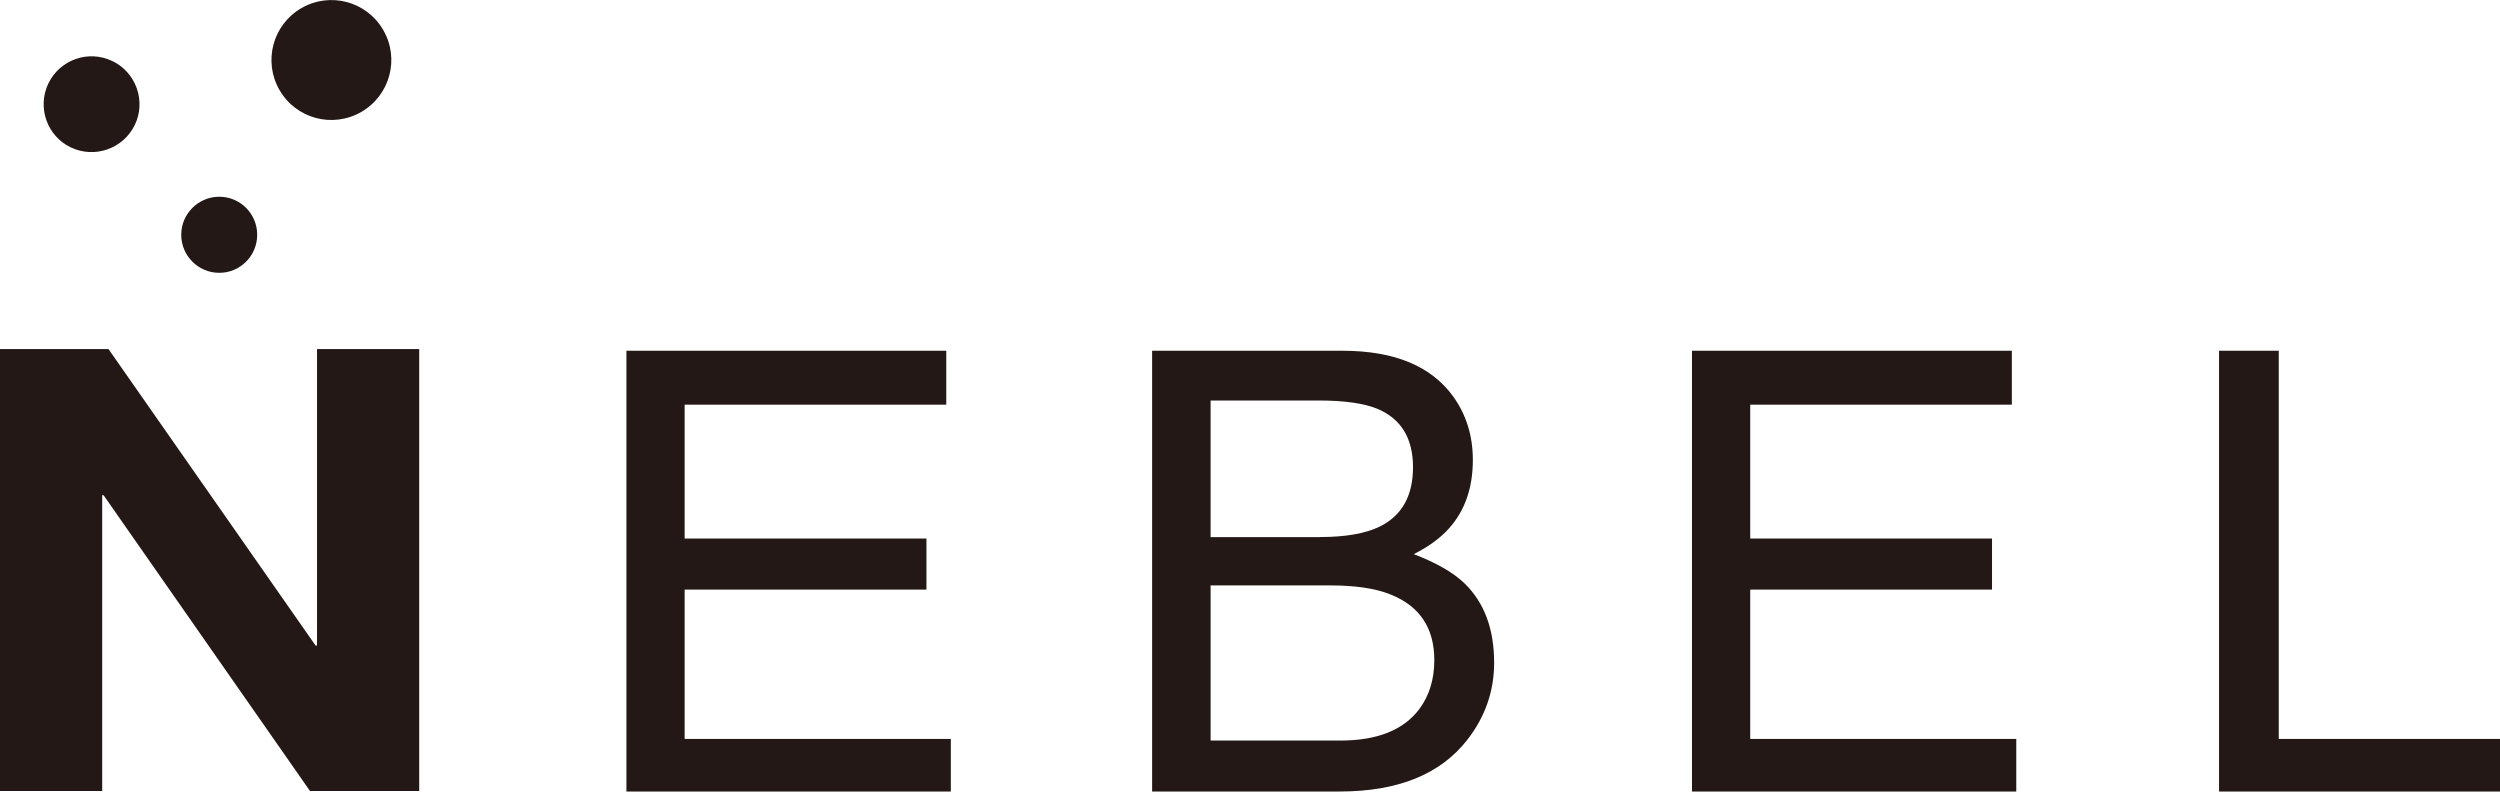
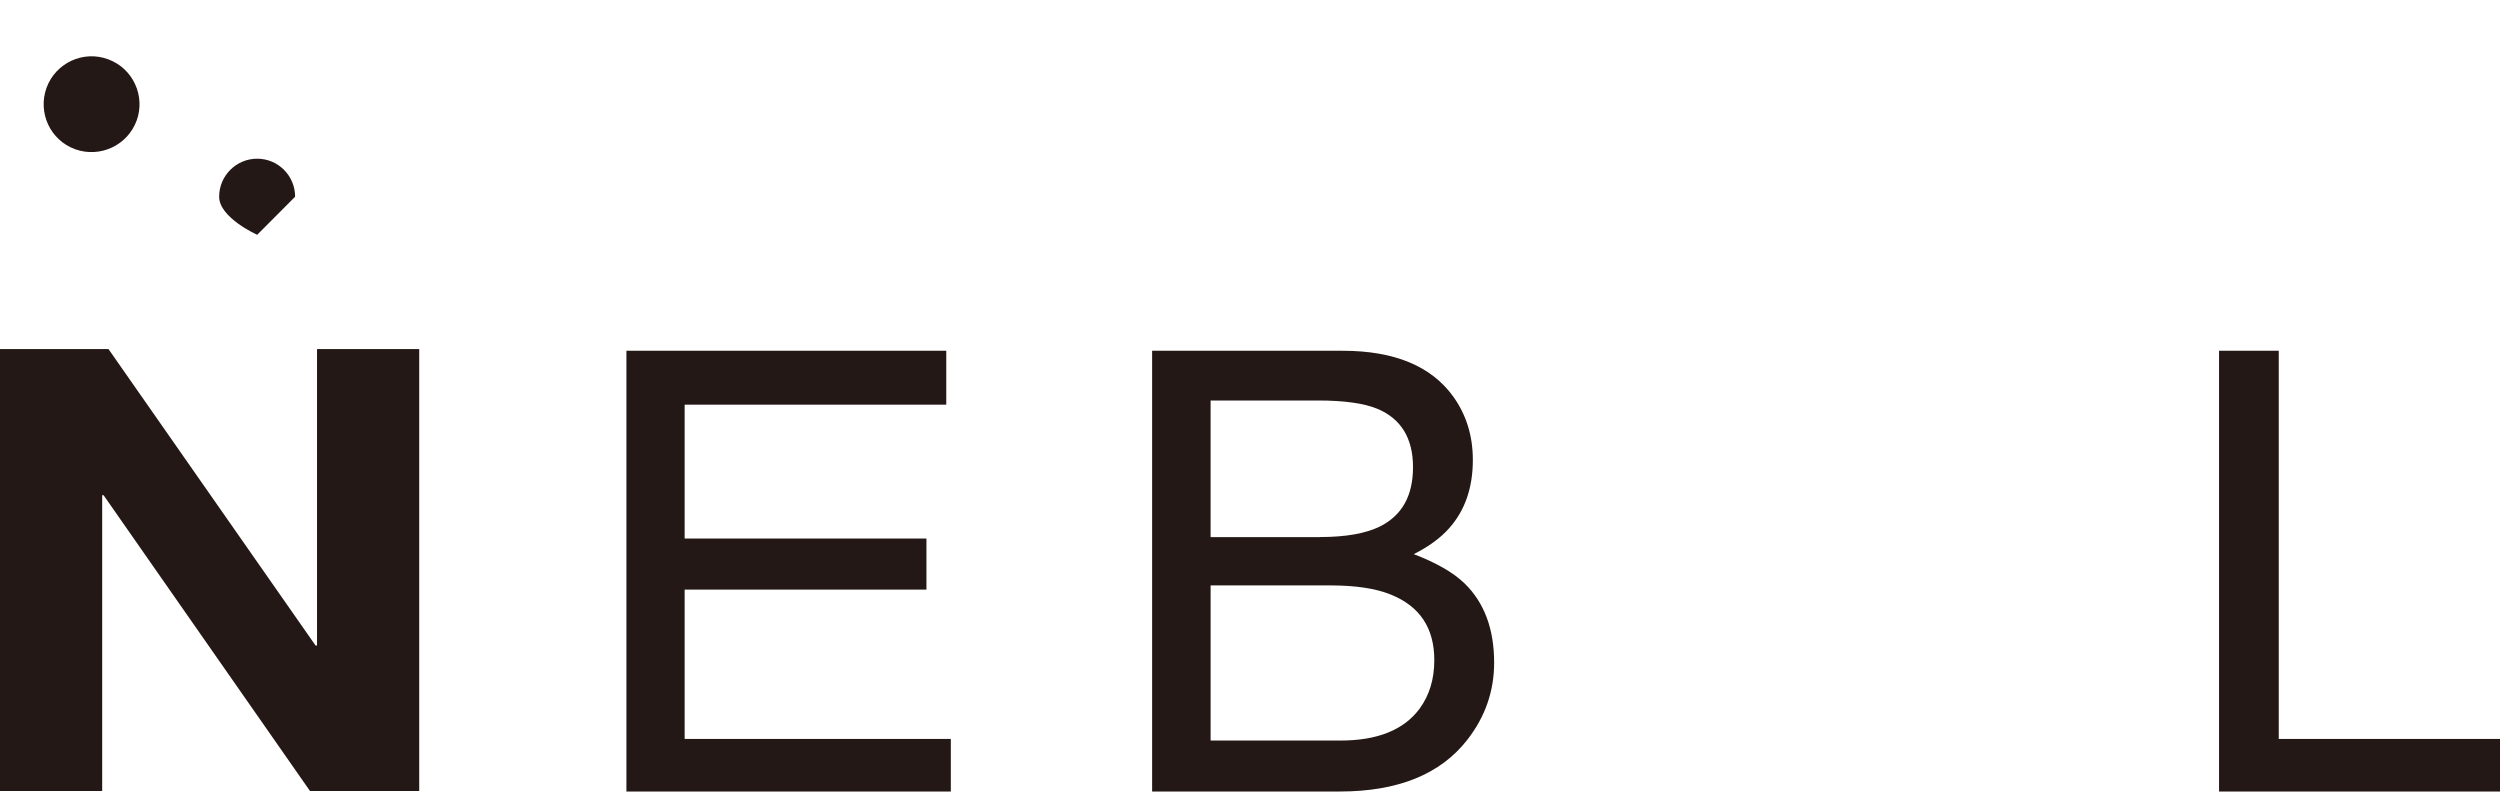
<svg xmlns="http://www.w3.org/2000/svg" id="_レイヤー_2" data-name="レイヤー 2" viewBox="0 0 203.06 64.29">
  <defs>
    <style>
      .cls-1 {
        fill: #231815;
      }
    </style>
  </defs>
  <g id="_レイヤー_1-2" data-name="レイヤー 1">
    <g>
      <polygon class="cls-1" points="8.81 28.35 25.63 52.43 25.75 52.43 25.75 28.35 34.05 28.35 34.05 64.25 25.18 64.25 8.41 40.22 8.3 40.22 8.3 64.25 0 64.25 0 28.35 8.81 28.35" />
-       <path class="cls-1" d="M31.13,2.44c1.35,2.33.55,5.3-1.78,6.65-2.34,1.35-5.31.55-6.65-1.78-1.34-2.33-.55-5.3,1.78-6.65,2.33-1.35,5.31-.55,6.65,1.78" />
      <path class="cls-1" d="M11.1,9.79c-.74,2.02-2.97,3.06-5,2.33-2.02-.74-3.05-2.96-2.32-4.99.74-2.02,2.98-3.06,4.99-2.32,2.02.73,3.06,2.97,2.33,4.99" />
-       <path class="cls-1" d="M20.89,19.07c0,1.71-1.38,3.09-3.08,3.09s-3.09-1.38-3.09-3.09,1.39-3.09,3.09-3.09,3.08,1.38,3.08,3.09" />
+       <path class="cls-1" d="M20.89,19.07s-3.09-1.38-3.09-3.09,1.39-3.09,3.09-3.09,3.08,1.38,3.08,3.09" />
      <polygon class="cls-1" points="50.88 28.49 76.86 28.49 76.86 32.87 55.61 32.87 55.61 43.74 75.25 43.74 75.25 47.89 55.61 47.89 55.61 60.02 77.23 60.02 77.23 64.29 50.88 64.29 50.88 28.49" />
      <path class="cls-1" d="M93.57,28.49h15.48c4.22,0,7.22,1.25,9.01,3.75,1.05,1.48,1.57,3.18,1.57,5.12,0,2.26-.64,4.11-1.93,5.55-.67.76-1.62,1.47-2.87,2.1,1.83.7,3.21,1.49,4.12,2.37,1.61,1.56,2.41,3.71,2.41,6.45,0,2.31-.73,4.4-2.18,6.26-2.18,2.8-5.63,4.2-10.37,4.2h-15.23V28.49ZM107.24,43.62c2.07,0,3.68-.29,4.83-.85,1.81-.9,2.7-2.5,2.7-4.83s-.96-3.92-2.88-4.73c-1.08-.45-2.69-.68-4.82-.68h-8.74v11.1h8.91ZM108.88,60.15c3,0,5.14-.86,6.42-2.58.8-1.09,1.2-2.4,1.2-3.95,0-2.6-1.17-4.37-3.52-5.32-1.24-.51-2.89-.75-4.93-.75h-9.72v12.6h10.55Z" />
-       <polygon class="cls-1" points="137.43 28.49 163.41 28.49 163.41 32.87 142.16 32.87 142.16 43.74 161.8 43.74 161.8 47.89 142.16 47.89 142.16 60.02 163.77 60.02 163.77 64.29 137.43 64.29 137.43 28.49" />
      <polygon class="cls-1" points="180.24 28.49 185.09 28.49 185.09 60.02 203.06 60.02 203.06 64.29 180.24 64.29 180.24 28.49" />
    </g>
  </g>
</svg>